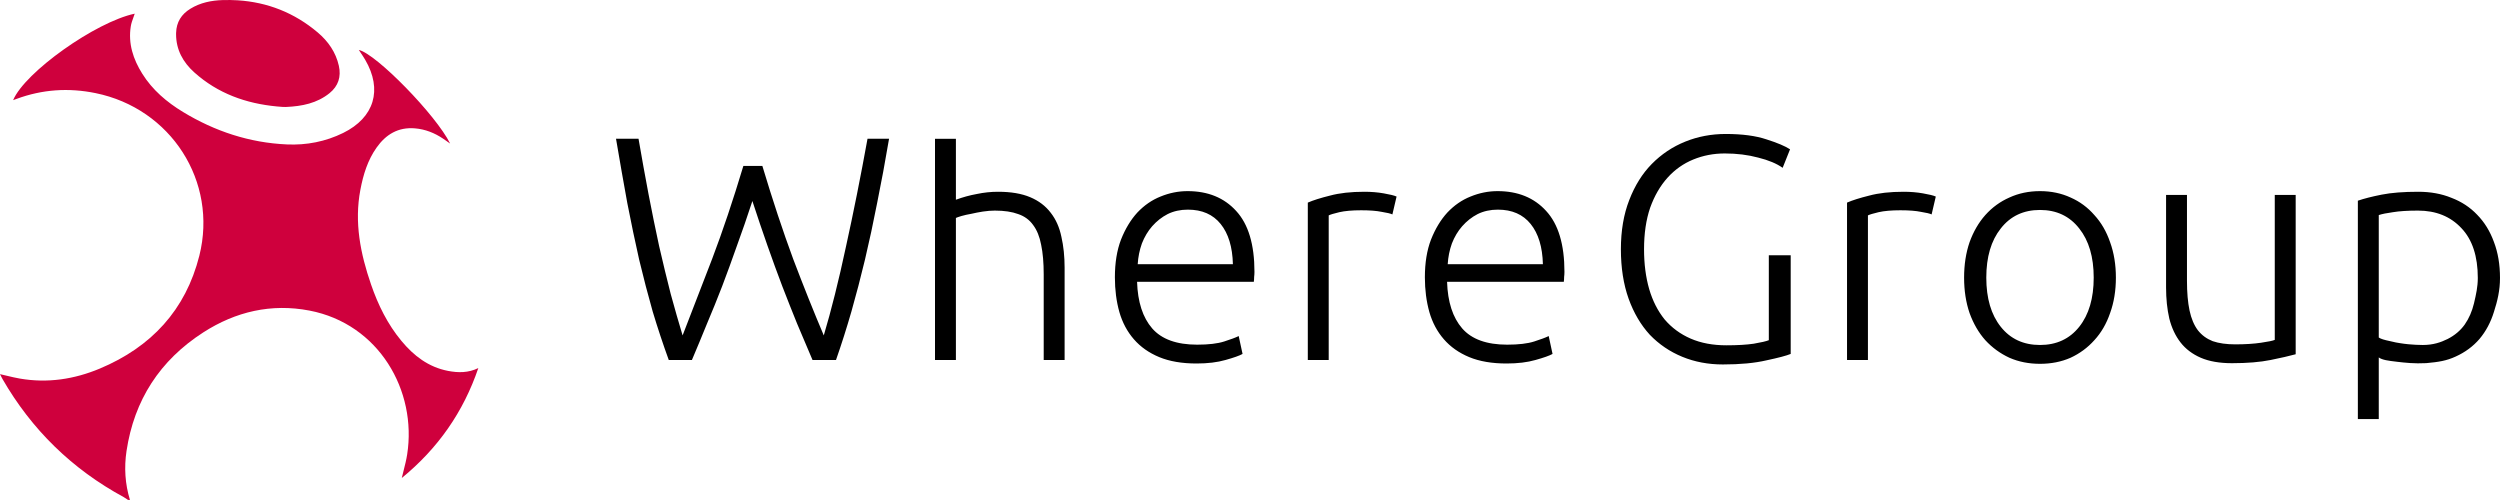
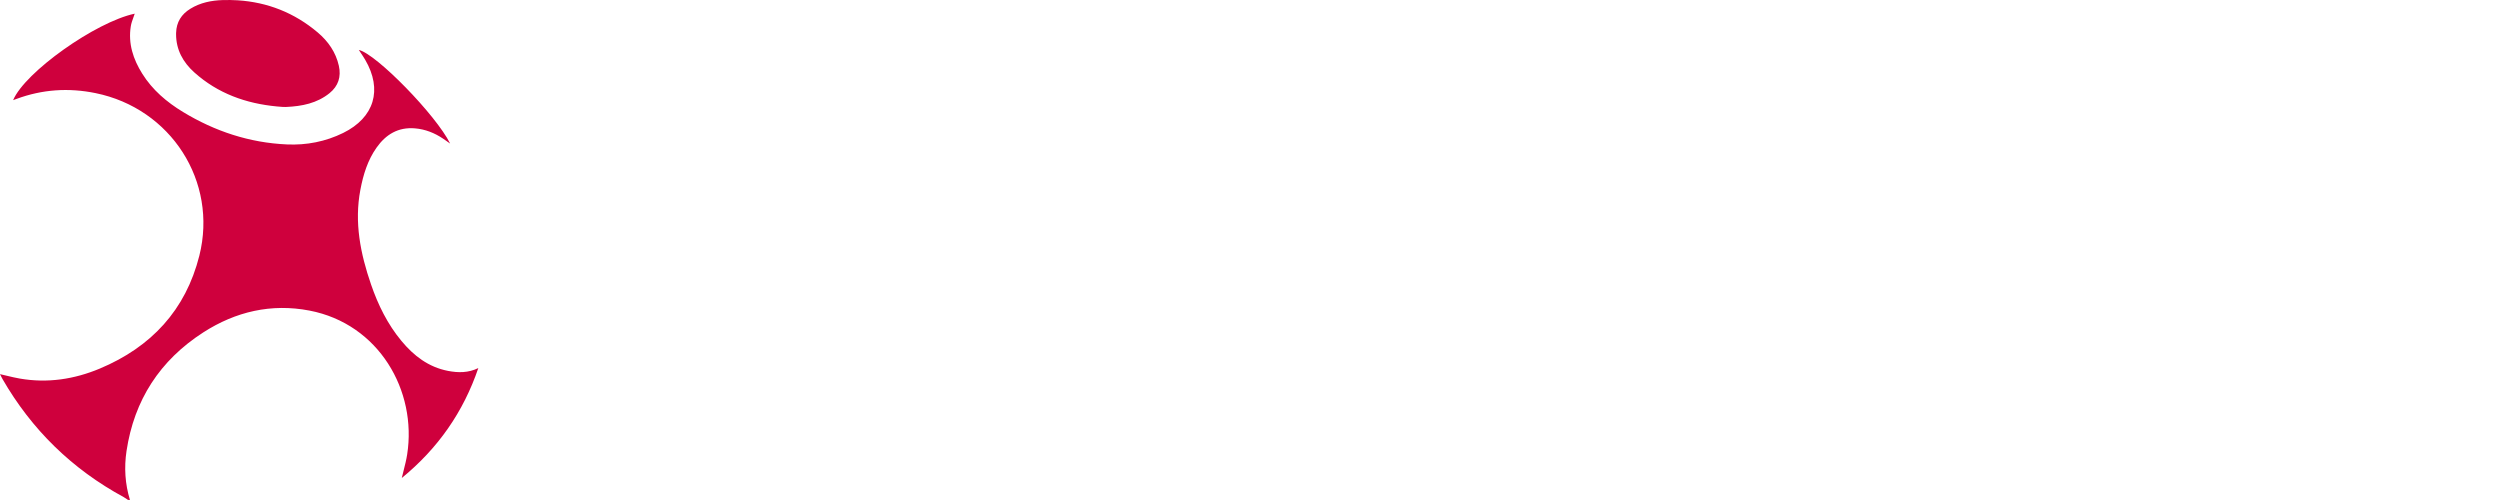
<svg xmlns="http://www.w3.org/2000/svg" width="180" height="36" viewBox="0 0 180 36" fill="none">
  <g id="Logo">
    <path id="Union" fill-rule="evenodd" clip-rule="evenodd" d="M19.939 7.665C20.087 7.679 20.236 7.691 20.386 7.701C20.411 7.701 20.435 7.701 20.46 7.701C20.485 7.701 20.511 7.702 20.537 7.702C20.563 7.702 20.589 7.701 20.615 7.701C21.743 7.649 22.821 7.438 23.726 6.708C24.358 6.197 24.573 5.527 24.398 4.74C24.181 3.764 23.628 2.974 22.881 2.341C21.191 0.912 19.253 0.158 17.112 0.022C16.761 0 16.405 -0.005 16.044 0.005C15.227 0.03 14.421 0.189 13.707 0.63C13.059 1.027 12.702 1.595 12.68 2.36C12.679 2.394 12.678 2.428 12.678 2.462C12.677 3.58 13.176 4.483 13.99 5.213C15.686 6.734 17.714 7.454 19.939 7.665ZM9.226 36C9.193 35.978 9.161 35.956 9.128 35.933C9.056 35.883 8.984 35.833 8.907 35.792C5.184 33.772 2.277 30.93 0.174 27.28C0.138 27.217 0.106 27.152 0.07 27.079C0.049 27.036 0.026 26.99 0 26.939C0.167 26.977 0.328 27.015 0.487 27.053C0.81 27.13 1.12 27.204 1.433 27.258C3.421 27.602 5.347 27.307 7.183 26.539C10.89 24.987 13.369 22.321 14.353 18.408C15.693 13.065 12.307 7.806 6.873 6.703C4.933 6.308 3.045 6.435 1.193 7.12C1.146 7.137 1.099 7.155 1.049 7.173L0.945 7.211C1.79 5.197 6.883 1.582 9.7 0.984C9.67 1.077 9.636 1.169 9.603 1.261L9.603 1.261C9.527 1.469 9.451 1.677 9.417 1.893C9.218 3.139 9.588 4.261 10.242 5.305C10.975 6.479 12.007 7.352 13.178 8.063C15.475 9.456 17.965 10.28 20.659 10.399C22.064 10.462 23.434 10.199 24.709 9.572C26.954 8.466 27.556 6.46 26.294 4.305C26.192 4.13 26.079 3.961 25.964 3.79L25.964 3.79C25.921 3.725 25.877 3.66 25.834 3.594C27.09 3.88 31.394 8.282 32.41 10.337C32.319 10.274 32.237 10.217 32.16 10.163L32.16 10.162L32.16 10.162C32.071 10.1 31.989 10.042 31.906 9.986C31.293 9.572 30.62 9.304 29.879 9.242C28.672 9.139 27.782 9.68 27.112 10.629C26.469 11.54 26.153 12.579 25.948 13.658C25.499 16.013 25.951 18.27 26.717 20.488C27.223 21.956 27.902 23.34 28.904 24.546C29.789 25.614 30.846 26.431 32.255 26.704C32.995 26.847 33.723 26.85 34.439 26.501C33.366 29.657 31.538 32.282 28.928 34.416C28.973 34.222 29.021 34.034 29.068 33.849C29.164 33.468 29.257 33.1 29.315 32.726C30.037 28.129 27.278 23.319 22.279 22.361C19.531 21.834 16.968 22.434 14.641 23.93C11.511 25.944 9.659 28.808 9.109 32.474C8.932 33.661 9.003 34.843 9.357 35.997H9.226V36Z" fill="#CF003D" />
-     <path id="Union_2" fill-rule="evenodd" clip-rule="evenodd" d="M128.93 18.381H127.355V24.494C127.17 24.571 126.807 24.655 126.267 24.747C125.742 24.824 125.086 24.862 124.299 24.862C123.326 24.862 122.47 24.701 121.729 24.38C120.988 24.058 120.363 23.598 119.853 23C119.359 22.388 118.989 21.66 118.742 20.817C118.495 19.959 118.371 19.001 118.371 17.944C118.371 16.81 118.518 15.814 118.811 14.956C119.12 14.098 119.537 13.378 120.062 12.795C120.586 12.213 121.204 11.776 121.914 11.485C122.624 11.194 123.38 11.049 124.183 11.049C125.048 11.049 125.85 11.148 126.591 11.347C127.332 11.531 127.919 11.776 128.351 12.083L128.884 10.75C128.529 10.52 127.965 10.282 127.193 10.037C126.422 9.777 125.441 9.646 124.253 9.646C123.218 9.646 122.246 9.83 121.335 10.198C120.424 10.566 119.622 11.102 118.927 11.807C118.248 12.497 117.707 13.362 117.306 14.404C116.905 15.431 116.704 16.611 116.704 17.944C116.704 19.277 116.889 20.465 117.26 21.506C117.63 22.533 118.14 23.399 118.788 24.104C119.452 24.793 120.231 25.322 121.127 25.69C122.022 26.058 122.995 26.241 124.044 26.241C125.295 26.241 126.344 26.142 127.193 25.943C128.058 25.759 128.637 25.605 128.93 25.483V18.381ZM54.889 11.945C55.63 14.412 56.371 16.649 57.112 18.656C57.868 20.648 58.602 22.479 59.312 24.15C59.852 22.341 60.385 20.212 60.909 17.76C61.45 15.308 61.967 12.719 62.461 9.991H64.012C63.734 11.631 63.449 13.171 63.155 14.611C62.878 16.036 62.584 17.4 62.276 18.702C61.967 19.989 61.643 21.231 61.303 22.426C60.963 23.606 60.593 24.77 60.192 25.919H58.501L57.39 23.299C57.035 22.426 56.68 21.529 56.325 20.61C55.97 19.675 55.615 18.702 55.26 17.691C54.904 16.68 54.542 15.607 54.171 14.473C53.801 15.607 53.43 16.68 53.06 17.691C52.705 18.702 52.35 19.675 51.995 20.61C51.64 21.529 51.277 22.426 50.906 23.299C50.551 24.173 50.189 25.046 49.818 25.919H48.151C47.734 24.77 47.348 23.606 46.993 22.426C46.654 21.231 46.329 19.989 46.021 18.702C45.727 17.4 45.442 16.036 45.164 14.611C44.901 13.171 44.631 11.631 44.353 9.991H45.974C46.206 11.34 46.445 12.665 46.692 13.967C46.939 15.255 47.194 16.503 47.456 17.714C47.734 18.924 48.012 20.074 48.29 21.162C48.583 22.234 48.869 23.23 49.147 24.15C49.81 22.449 50.52 20.61 51.277 18.633C52.033 16.641 52.782 14.412 53.523 11.945H54.889ZM67.32 9.992V25.92H68.825V15.692C68.887 15.661 69.018 15.615 69.219 15.554C69.435 15.492 69.674 15.439 69.937 15.393C70.199 15.332 70.477 15.278 70.77 15.232C71.079 15.186 71.365 15.163 71.627 15.163C72.306 15.163 72.87 15.247 73.317 15.416C73.765 15.569 74.12 15.829 74.383 16.197C74.66 16.565 74.853 17.04 74.962 17.622C75.085 18.204 75.147 18.917 75.147 19.76V25.92H76.652V19.277C76.652 18.465 76.575 17.722 76.42 17.048C76.281 16.373 76.027 15.799 75.656 15.324C75.286 14.834 74.792 14.458 74.174 14.198C73.557 13.937 72.785 13.807 71.859 13.807C71.349 13.807 70.84 13.86 70.331 13.968C69.821 14.06 69.319 14.198 68.825 14.381V9.992H67.32ZM80.272 19.966C80.272 18.924 80.418 18.02 80.711 17.254C81.02 16.473 81.414 15.822 81.892 15.3C82.386 14.78 82.942 14.396 83.559 14.151C84.192 13.891 84.841 13.761 85.504 13.761C86.971 13.761 88.136 14.236 89.001 15.186C89.881 16.136 90.321 17.599 90.321 19.576C90.321 19.698 90.313 19.821 90.298 19.943C90.298 20.066 90.29 20.181 90.275 20.288H81.869C81.915 21.744 82.278 22.863 82.957 23.644C83.637 24.425 84.717 24.816 86.199 24.816C87.017 24.816 87.666 24.739 88.144 24.586C88.623 24.433 88.97 24.303 89.186 24.196L89.464 25.483C89.248 25.605 88.839 25.751 88.237 25.919C87.65 26.088 86.956 26.172 86.153 26.172C85.103 26.172 84.208 26.019 83.467 25.713C82.726 25.406 82.116 24.977 81.638 24.425C81.159 23.874 80.812 23.223 80.596 22.472C80.379 21.706 80.272 20.87 80.272 19.966ZM88.769 19.024C88.739 17.783 88.445 16.817 87.889 16.128C87.334 15.438 86.546 15.094 85.528 15.094C84.987 15.094 84.501 15.201 84.069 15.415C83.652 15.63 83.282 15.921 82.957 16.289C82.649 16.641 82.402 17.055 82.216 17.53C82.047 18.005 81.946 18.503 81.915 19.024H88.769ZM103.031 17.254C102.737 18.02 102.591 18.924 102.591 19.966C102.591 20.87 102.699 21.706 102.915 22.472C103.131 23.223 103.478 23.874 103.957 24.425C104.436 24.977 105.045 25.406 105.786 25.713C106.527 26.019 107.423 26.172 108.472 26.172C109.275 26.172 109.97 26.088 110.556 25.919C111.158 25.751 111.567 25.605 111.783 25.483L111.506 24.196C111.289 24.303 110.942 24.433 110.464 24.586C109.985 24.739 109.337 24.816 108.519 24.816C107.037 24.816 105.956 24.425 105.277 23.644C104.598 22.863 104.235 21.744 104.189 20.288H112.594C112.609 20.181 112.617 20.066 112.617 19.943C112.632 19.821 112.64 19.698 112.64 19.576C112.64 17.599 112.2 16.136 111.32 15.186C110.456 14.236 109.29 13.761 107.824 13.761C107.16 13.761 106.512 13.891 105.879 14.151C105.261 14.396 104.706 14.78 104.212 15.3C103.733 15.822 103.34 16.473 103.031 17.254ZM110.209 16.128C110.765 16.817 111.058 17.783 111.089 19.024H104.235C104.266 18.503 104.366 18.005 104.536 17.53C104.721 17.055 104.968 16.641 105.277 16.289C105.601 15.921 105.971 15.63 106.388 15.415C106.82 15.201 107.307 15.094 107.847 15.094C108.866 15.094 109.653 15.438 110.209 16.128ZM99.627 13.922C99.195 13.845 98.731 13.807 98.237 13.807C97.265 13.807 96.439 13.899 95.76 14.083C95.081 14.251 94.548 14.42 94.162 14.588V25.92H95.667V15.508C95.791 15.446 96.045 15.37 96.431 15.278C96.833 15.186 97.358 15.14 98.006 15.14C98.623 15.14 99.117 15.178 99.488 15.255C99.874 15.316 100.128 15.377 100.252 15.439L100.553 14.152C100.383 14.075 100.074 13.998 99.627 13.922ZM171.786 24.495C171.786 24.495 171.41 24.408 171.271 24.301V15.485C171.502 15.408 171.842 15.339 172.29 15.278C172.753 15.201 173.355 15.163 174.096 15.163C175.392 15.163 176.434 15.584 177.222 16.427C178.009 17.254 178.402 18.45 178.402 20.013C178.402 20.656 178.274 21.209 178.138 21.791L178.129 21.833C177.99 22.415 177.766 22.928 177.457 23.372C177.149 23.802 176.74 24.146 176.23 24.407C175.736 24.652 175.184 24.839 174.443 24.839C174.088 24.839 173.81 24.819 173.417 24.787C173.025 24.754 172.503 24.657 172.503 24.657L171.786 24.495ZM169.766 30.172H171.271V25.736C171.514 25.92 172.001 25.978 172.486 26.035L172.601 26.049C173.123 26.112 173.849 26.194 174.688 26.146C175.578 26.065 176.145 25.977 176.809 25.671C177.488 25.364 178.059 24.943 178.522 24.407C178.986 23.855 179.333 23.204 179.564 22.453C179.811 21.687 180 20.917 180 20.013C180 19.047 179.854 18.181 179.56 17.415C179.282 16.649 178.881 15.998 178.356 15.462C177.847 14.925 177.229 14.519 176.504 14.243C175.794 13.952 174.999 13.807 174.119 13.807C173.054 13.807 172.174 13.876 171.479 14.014C170.784 14.152 170.213 14.297 169.766 14.45V30.172ZM165.289 25.506C164.841 25.629 164.239 25.767 163.482 25.92C162.726 26.073 161.8 26.15 160.704 26.15C159.808 26.15 159.06 26.019 158.458 25.759C157.856 25.498 157.369 25.131 156.999 24.656C156.629 24.18 156.358 23.606 156.189 22.932C156.034 22.258 155.957 21.514 155.957 20.702V14.037H157.462V20.22C157.462 21.062 157.524 21.775 157.647 22.357C157.771 22.939 157.972 23.414 158.249 23.782C158.527 24.135 158.882 24.395 159.315 24.564C159.762 24.717 160.302 24.794 160.935 24.794C161.645 24.794 162.263 24.755 162.788 24.678C163.313 24.602 163.645 24.533 163.783 24.472V14.037H165.289V25.506ZM151.927 22.541C152.205 21.774 152.344 20.924 152.344 19.989C152.344 19.055 152.205 18.204 151.927 17.438C151.665 16.672 151.287 16.021 150.793 15.484C150.314 14.933 149.743 14.511 149.079 14.22C148.416 13.914 147.682 13.761 146.88 13.761C146.077 13.761 145.344 13.914 144.68 14.22C144.016 14.511 143.437 14.933 142.943 15.484C142.465 16.021 142.087 16.672 141.809 17.438C141.546 18.204 141.415 19.055 141.415 19.989C141.415 20.924 141.546 21.774 141.809 22.541C142.087 23.307 142.465 23.958 142.943 24.494C143.437 25.031 144.016 25.452 144.68 25.759C145.344 26.05 146.077 26.195 146.88 26.195C147.682 26.195 148.416 26.05 149.079 25.759C149.743 25.452 150.314 25.031 150.793 24.494C151.287 23.958 151.665 23.307 151.927 22.541ZM149.705 16.45C150.399 17.323 150.747 18.503 150.747 19.989C150.747 21.476 150.399 22.656 149.705 23.529C149.01 24.402 148.068 24.839 146.88 24.839C145.691 24.839 144.749 24.402 144.055 23.529C143.36 22.656 143.013 21.476 143.013 19.989C143.013 18.503 143.36 17.323 144.055 16.45C144.749 15.561 145.691 15.117 146.88 15.117C148.068 15.117 149.01 15.561 149.705 16.45ZM137.062 13.807C137.556 13.807 138.019 13.845 138.451 13.922C138.899 13.998 139.207 14.075 139.377 14.152L139.076 15.439C138.953 15.377 138.698 15.316 138.312 15.255C137.942 15.178 137.448 15.14 136.83 15.14C136.182 15.14 135.657 15.186 135.256 15.278C134.87 15.37 134.615 15.446 134.491 15.508V25.92H132.986V14.588C133.372 14.42 133.905 14.251 134.584 14.083C135.263 13.899 136.089 13.807 137.062 13.807Z" fill="black" />
  </g>
</svg>